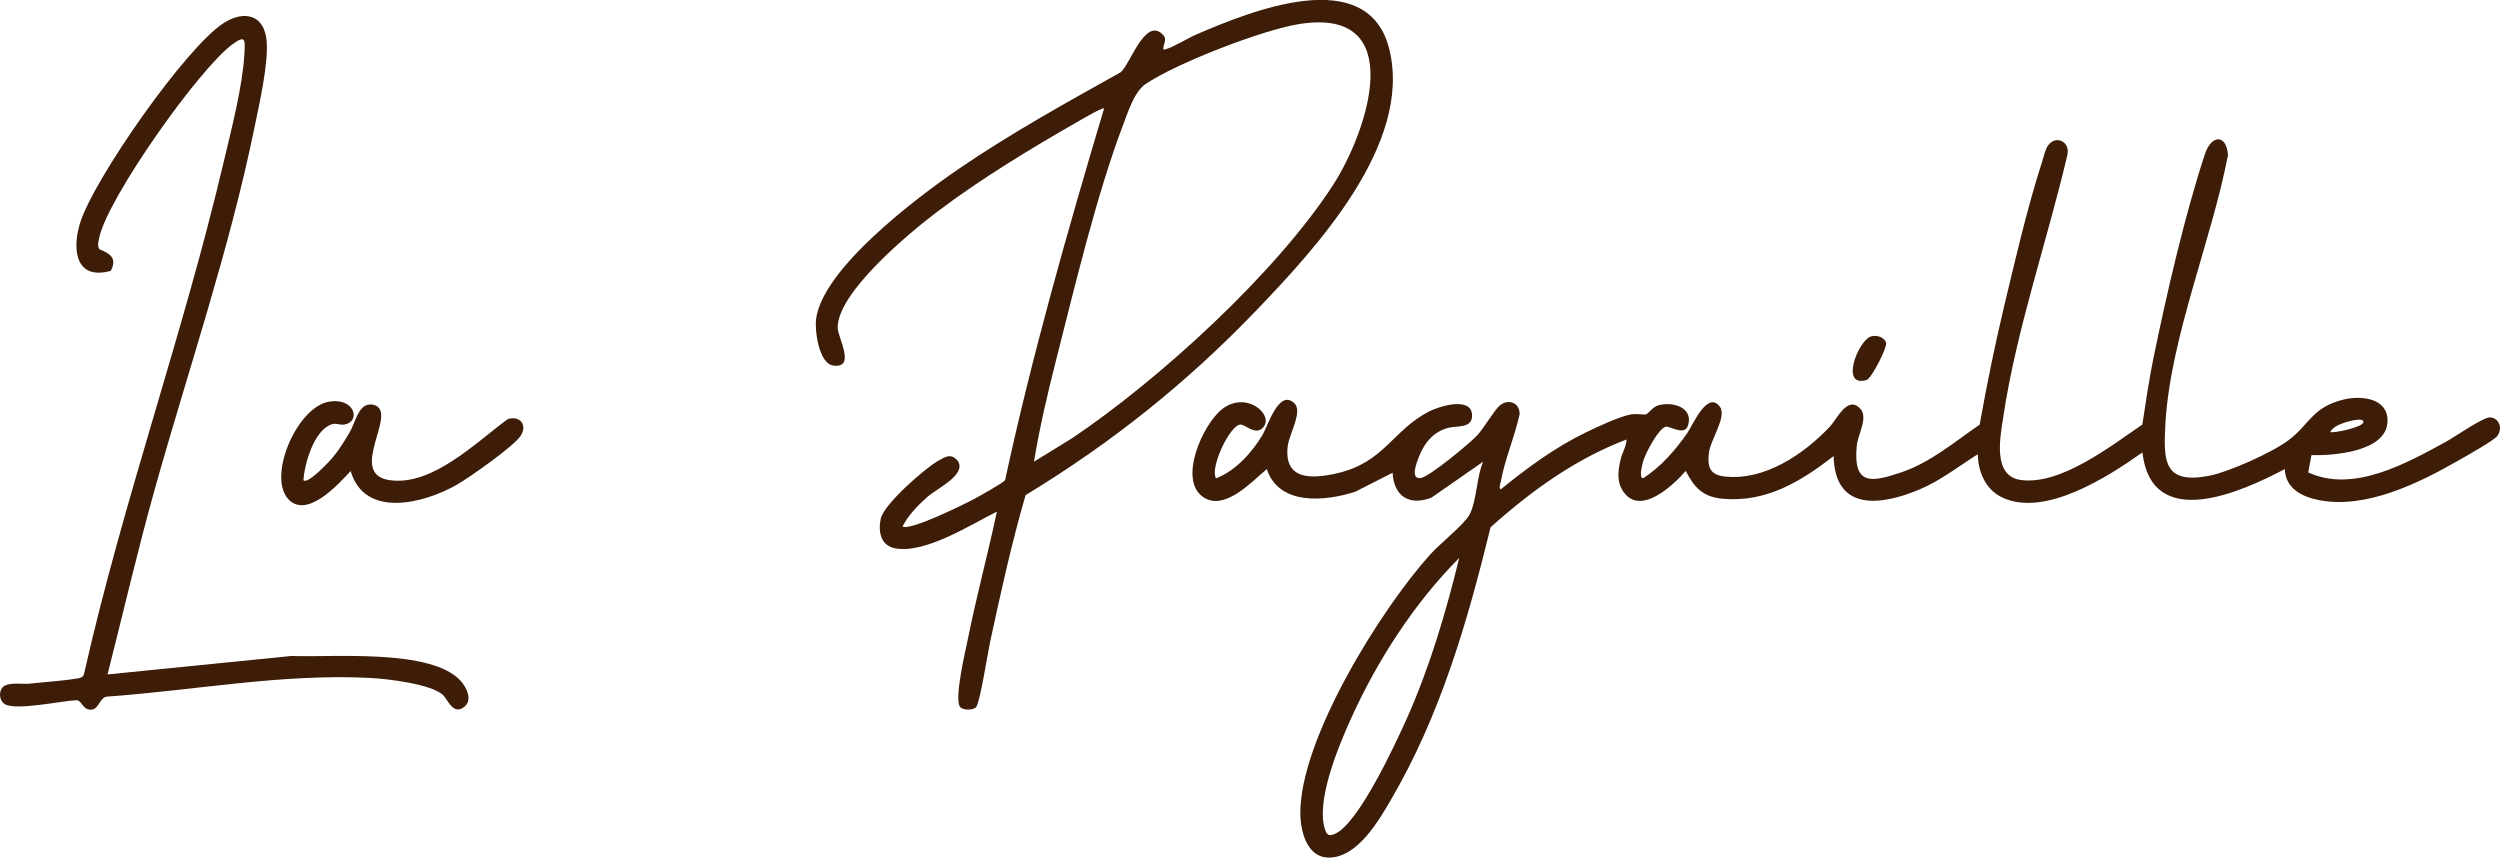
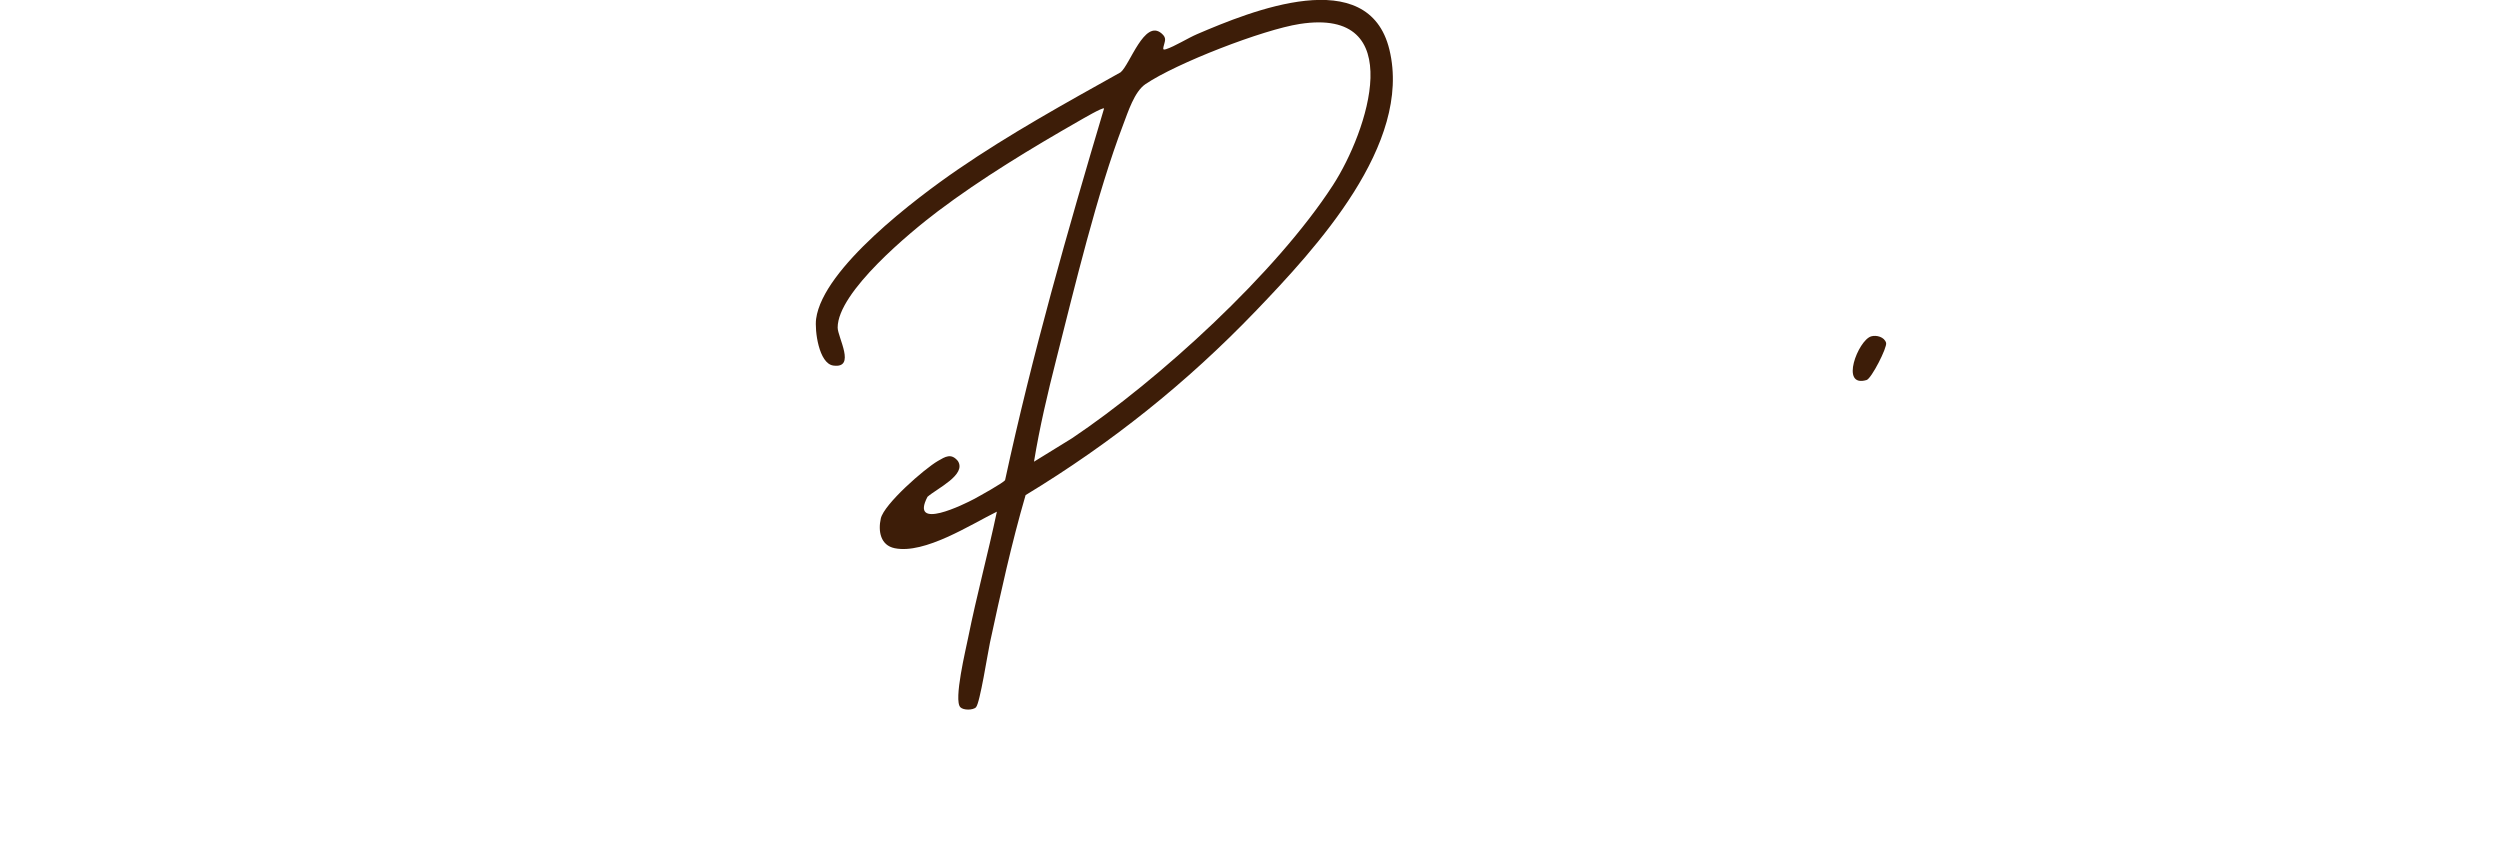
<svg xmlns="http://www.w3.org/2000/svg" width="5882" height="2018" viewBox="0 0 5882 2018" fill="none">
-   <path d="M5431.07 1111.64C5536.93 1160.38 5661.5 1090.36 5754.99 1039.3C5774.71 1028.47 5842.93 981.147 5858.27 982.05C5880.45 983.339 5888.58 1007.58 5875.94 1025.38C5868.2 1036.34 5802.05 1073.21 5785.42 1082.76C5691.41 1136.66 5565.95 1198.81 5455.18 1176.5C5415.33 1168.51 5377.55 1149.29 5375.62 1103.65C5271.69 1158.71 5062.53 1251.93 5040.61 1064.45C4960.02 1121.7 4809.4 1219.05 4709.21 1169.67C4671.04 1150.84 4654.15 1109.58 4653.38 1068.7C4608.76 1096.81 4566.85 1129.95 4517.98 1150.84C4426.04 1190.04 4317.34 1204.61 4314.11 1073.09C4237 1132.92 4155.25 1182.82 4052.99 1173.41C4006.44 1169.15 3986.45 1147.36 3966.21 1108.03C3936.42 1142.2 3860.34 1213.64 3820.37 1158.06C3803.09 1134.08 3806.7 1107.64 3813.02 1080.95C3816.76 1064.96 3826.68 1049.75 3826.94 1034.01C3706.89 1079.53 3601.93 1155.48 3507.02 1240.59C3452.48 1463.53 3389.29 1681.84 3272.98 1881.06C3243.19 1932.12 3193.55 2017.74 3126.49 2017.74C3075.04 2017.74 3059.96 1956.23 3059.44 1914.71C3057.63 1739.99 3249.25 1432.59 3365.69 1303.77C3386.97 1280.17 3444.09 1234.4 3456.73 1212.09C3474.4 1181.27 3474.01 1120.67 3489.61 1086.24L3367.76 1170.96C3315.15 1190.81 3279.68 1167.47 3276.46 1112.28L3188.52 1157.03C3117.72 1179.72 3009.28 1190.43 2980.52 1103.65C2945.32 1133.05 2882.65 1201.9 2832.88 1170.83C2769.69 1131.5 2829.91 997.523 2876.07 962.063C2933.33 918.093 3000.25 977.537 2970.85 1006.81C2952.41 1025.12 2929.97 997.781 2917.72 998.942C2893.61 1001.13 2846.29 1099.65 2860.99 1125.44C2906.89 1108.03 2946.35 1064.19 2970.98 1022.28C2983.75 1000.62 3009.28 913.709 3045.77 949.169C3065.5 968.382 3032.88 1021.77 3029.65 1050.39C3020.75 1129.31 3085.1 1127.5 3145.19 1113.7C3256.73 1088.17 3275.3 1013.77 3361.18 968.639C3384.91 956.132 3460.73 932.277 3463.44 975.603C3465.5 1008.61 3428.23 1001.26 3407.73 1006.55C3372.01 1015.7 3350.61 1042.78 3337.97 1075.92C3332.81 1089.33 3317.47 1128.53 3342.87 1124.66C3363.5 1121.57 3456.6 1044.07 3474.53 1025.38C3490.77 1008.48 3516.05 964.255 3529.07 953.682C3549.06 937.435 3575.88 947.492 3575.36 974.442C3564.15 1026.79 3540.16 1081.6 3530.88 1133.82C3529.97 1138.59 3525.85 1148.52 3531.01 1151.36C3593.29 1100.68 3659.05 1052.33 3731.78 1017.12C3758.08 1004.36 3810.44 979.858 3837.52 974.958C3849.9 972.766 3869.11 976.376 3872.85 974.958C3878.78 972.766 3888.45 957.034 3902.89 953.295C3936.55 944.398 3984.26 959.097 3971.75 1000.36C3963.63 1027.18 3928.81 1001.52 3919.14 1003.97C3901.86 1008.48 3872.33 1065.09 3866.92 1082.63C3864.72 1089.59 3854.8 1124.66 3866.01 1125.18C3907.79 1098.36 3940.93 1060.06 3969.3 1019.7C3982.33 1001.26 4017.53 916.287 4046.93 957.55C4063.43 980.631 4023.46 1035.95 4020.5 1066.64C4017.27 1099.26 4023.07 1117.06 4057.5 1121.05C4151.38 1131.88 4244.48 1068.44 4305.47 1003.58C4322.24 985.789 4347.38 928.666 4377.3 962.063C4395.86 982.823 4371.11 1022.02 4368.53 1049.23C4359.89 1141.94 4401.93 1135.75 4474.01 1111.12C4542.74 1087.66 4598.83 1039.43 4657.76 999.071C4674.01 908.422 4692.19 818.031 4713.47 728.414C4739.77 618.165 4770.07 487.027 4804.76 380.26C4808.37 369.042 4812.11 351.119 4818.82 342.092C4838.42 315.787 4871.94 335 4863.95 365.432C4816.24 568.134 4744.28 774.834 4713.34 980.76C4706.37 1027.31 4687.16 1119.51 4753.83 1129.18C4847.7 1142.72 4966.85 1048.97 5040.48 998.942C5048.73 946.59 5055.95 894.367 5066.66 842.402C5096.96 694.759 5140.67 504.822 5187.61 362.853C5203.08 316.174 5238.29 315.272 5242.03 364.787C5203.6 565.297 5106.37 794.176 5094.77 996.75C5089.74 1084.82 5091.03 1139.36 5195.99 1119.76C5243.45 1110.87 5346.73 1064.45 5385.42 1035.05C5434.03 998.039 5440.35 958.453 5512.56 940.4C5554.47 929.827 5619.85 935.758 5617.27 992.623C5614.04 1063.29 5489.48 1072.18 5438.42 1070.89L5430.81 1111.51L5431.07 1111.64ZM5482.39 1016.74C5495.02 1018.8 5560.27 1004.87 5560.66 992.881C5561.05 980.889 5523.39 992.108 5518.11 993.784C5505.34 997.91 5488.71 1004.23 5482.39 1016.74ZM3433.26 1312.67C3326.36 1420.21 3239.32 1555.6 3177.17 1693.96C3148.67 1757.4 3095.03 1885.83 3117.72 1952.37C3122.5 1966.42 3127.91 1967.07 3140.55 1961.91C3196 1939.21 3284.58 1747.47 3310.89 1688.41C3364.53 1567.59 3401.93 1440.97 3433.26 1312.67Z" fill="#3D1D08" />
-   <path d="M2296.58 1664.04C2288.97 1671.26 2266.92 1671.39 2259.57 1664.04C2243.19 1647.67 2272.47 1527.62 2278.01 1499.64C2298 1400.61 2324.56 1302.61 2345.45 1203.84C2283.04 1234.65 2175.62 1304.16 2105.09 1289.84C2071.43 1283.01 2065.76 1249.48 2072.34 1219.95C2079.94 1186.04 2174.98 1102.87 2206.7 1084.56C2224.11 1074.5 2237.78 1065.48 2253.64 1084.56C2274.79 1116.93 2204.64 1149.16 2182.2 1168.89C2159.76 1188.62 2136.81 1212.6 2123.53 1238.52C2139.65 1250.39 2269.37 1186.04 2291.81 1174.05C2303.28 1167.86 2361.18 1135.88 2364.79 1129.56C2428.62 834.536 2511.54 544.021 2597.67 255.183C2594.58 251.83 2545.71 280.585 2538.23 284.84C2426.95 348.411 2308.7 419.976 2206.57 497.085C2141.84 545.955 1970.85 686.893 1970.85 770.708C1970.85 793.531 2014.83 867.546 1960.54 860.067C1926.5 855.296 1916.44 777.413 1920.18 750.076C1936.3 630.931 2156.54 465.493 2252.61 399.473C2375.37 315.143 2506.64 242.675 2636.62 170.079C2658.67 152.026 2692.58 44.357 2732.81 78.527C2746.09 89.746 2740.42 96.709 2737.45 110.119C2736.16 116.051 2736.81 117.856 2743.26 115.793C2763.37 109.474 2795.09 89.488 2816.5 80.333C2942.61 26.304 3219.47 -87.168 3268.98 116.695C3323.14 339.513 3095.67 584.639 2954.48 731.766C2791.61 901.33 2614.31 1042.78 2413.02 1164.89C2379.75 1279.01 2354.35 1395.58 2329.2 1511.89C2324.04 1535.74 2305.48 1655.28 2296.32 1663.91L2296.58 1664.04ZM2432.62 1086.37L2522.75 1030.79C2727.4 893.335 3002.83 641.891 3136.55 435.062C3217.4 309.985 3316.18 16.505 3058.15 56.349C2971.5 69.759 2767.63 148.674 2695.03 197.931C2668.85 215.726 2654.02 263.564 2642.55 293.48C2580.78 455.693 2528.69 674.256 2485.23 845.367C2464.99 924.927 2445.9 1005.78 2432.75 1086.5L2432.62 1086.37Z" fill="#3D1D08" />
-   <path d="M252.998 1586.8L685.879 1543.35C781.559 1547.22 1014.7 1525.43 1083.94 1602.02C1097.74 1617.24 1112.44 1646.76 1092.58 1662.88C1066.02 1684.29 1053.51 1645.35 1041.52 1634.51C1013.54 1609.37 912.055 1597.25 873.241 1595.19C664.86 1584.1 457.897 1624.46 250.934 1639.03C234.945 1641.48 232.624 1667.78 215.86 1669.59C194.971 1671.78 193.294 1649.34 181.173 1647.41C145.583 1648.57 38.04 1672.68 11.348 1656.69C-1.17412e-05 1649.99 -2.708 1633.23 2.966 1621.62C12.25 1602.41 50.806 1610.4 68.214 1608.6C104.964 1604.6 150.483 1601.89 185.686 1595.57C192.263 1594.41 195.486 1592.22 197.678 1585.77C289.232 1179.59 430.56 787.47 525.982 382.452C543.906 306.374 570.856 203.475 574.983 127.011C576.788 92.711 578.077 81.88 547.517 103.8C469.245 160.021 251.837 467.685 233.397 559.752C231.592 568.65 228.884 577.289 233.397 586.186C259.316 596.631 275.95 607.075 260.734 637.249C179.626 659.685 169.052 590.699 187.62 527.129C217.408 425.649 438.684 108.571 527.53 53.383C576.014 23.338 622.049 35.33 627.336 96.322C631.978 149.447 610.186 244.222 598.967 298.895C539.522 589.41 442.681 870.383 362.991 1155.09C323.017 1298.1 289.619 1443.03 252.998 1586.8Z" fill="#3D1D08" />
-   <path d="M714.119 1129.95C724.048 1140.01 774.209 1086.62 781.559 1077.86C797.549 1058.9 811.217 1036.98 823.596 1015.45C834.686 996.105 842.681 957.034 865.247 952.392C876.723 950.071 889.489 953.424 894.518 964.771C911.797 1003.33 827.594 1116.8 916.697 1129.69C1017.41 1144.26 1119.92 1040.59 1194.71 986.047C1222.69 977.15 1241.78 999.328 1225.01 1025.38C1209.54 1049.62 1103.93 1123.89 1074.79 1140.52C998.451 1184.11 858.155 1221.24 825.015 1108.29C796.001 1139.49 720.824 1222.92 677.368 1173.28C629.528 1118.6 699.419 956.776 774.725 944.913C834.944 935.371 849.386 991.592 810.83 998.812C799.483 1001 792.262 994.686 780.656 998.297C739.264 1011.32 716.182 1091.01 713.99 1129.95H714.119Z" fill="#3D1D08" />
+   <path d="M2296.58 1664.04C2288.97 1671.26 2266.92 1671.39 2259.57 1664.04C2243.19 1647.67 2272.47 1527.62 2278.01 1499.64C2298 1400.61 2324.56 1302.61 2345.45 1203.84C2283.04 1234.65 2175.62 1304.16 2105.09 1289.84C2071.43 1283.01 2065.76 1249.48 2072.34 1219.95C2079.94 1186.04 2174.98 1102.87 2206.7 1084.56C2224.11 1074.5 2237.78 1065.48 2253.64 1084.56C2274.79 1116.93 2204.64 1149.16 2182.2 1168.89C2139.65 1250.39 2269.37 1186.04 2291.81 1174.05C2303.28 1167.86 2361.18 1135.88 2364.79 1129.56C2428.62 834.536 2511.54 544.021 2597.67 255.183C2594.58 251.83 2545.71 280.585 2538.23 284.84C2426.95 348.411 2308.7 419.976 2206.57 497.085C2141.84 545.955 1970.85 686.893 1970.85 770.708C1970.85 793.531 2014.83 867.546 1960.54 860.067C1926.5 855.296 1916.44 777.413 1920.18 750.076C1936.3 630.931 2156.54 465.493 2252.61 399.473C2375.37 315.143 2506.64 242.675 2636.62 170.079C2658.67 152.026 2692.58 44.357 2732.81 78.527C2746.09 89.746 2740.42 96.709 2737.45 110.119C2736.16 116.051 2736.81 117.856 2743.26 115.793C2763.37 109.474 2795.09 89.488 2816.5 80.333C2942.61 26.304 3219.47 -87.168 3268.98 116.695C3323.14 339.513 3095.67 584.639 2954.48 731.766C2791.61 901.33 2614.31 1042.78 2413.02 1164.89C2379.75 1279.01 2354.35 1395.58 2329.2 1511.89C2324.04 1535.74 2305.48 1655.28 2296.32 1663.91L2296.58 1664.04ZM2432.62 1086.37L2522.75 1030.79C2727.4 893.335 3002.83 641.891 3136.55 435.062C3217.4 309.985 3316.18 16.505 3058.15 56.349C2971.5 69.759 2767.63 148.674 2695.03 197.931C2668.85 215.726 2654.02 263.564 2642.55 293.48C2580.78 455.693 2528.69 674.256 2485.23 845.367C2464.99 924.927 2445.9 1005.78 2432.75 1086.5L2432.62 1086.37Z" fill="#3D1D08" />
  <path d="M4402.18 791.467C4415.21 787.599 4433.9 793.014 4437.64 806.812C4440.48 817.643 4403.09 890.755 4391.74 894.108C4328.04 913.063 4371.88 800.622 4402.31 791.467H4402.18Z" fill="#3D1D08" />
</svg>